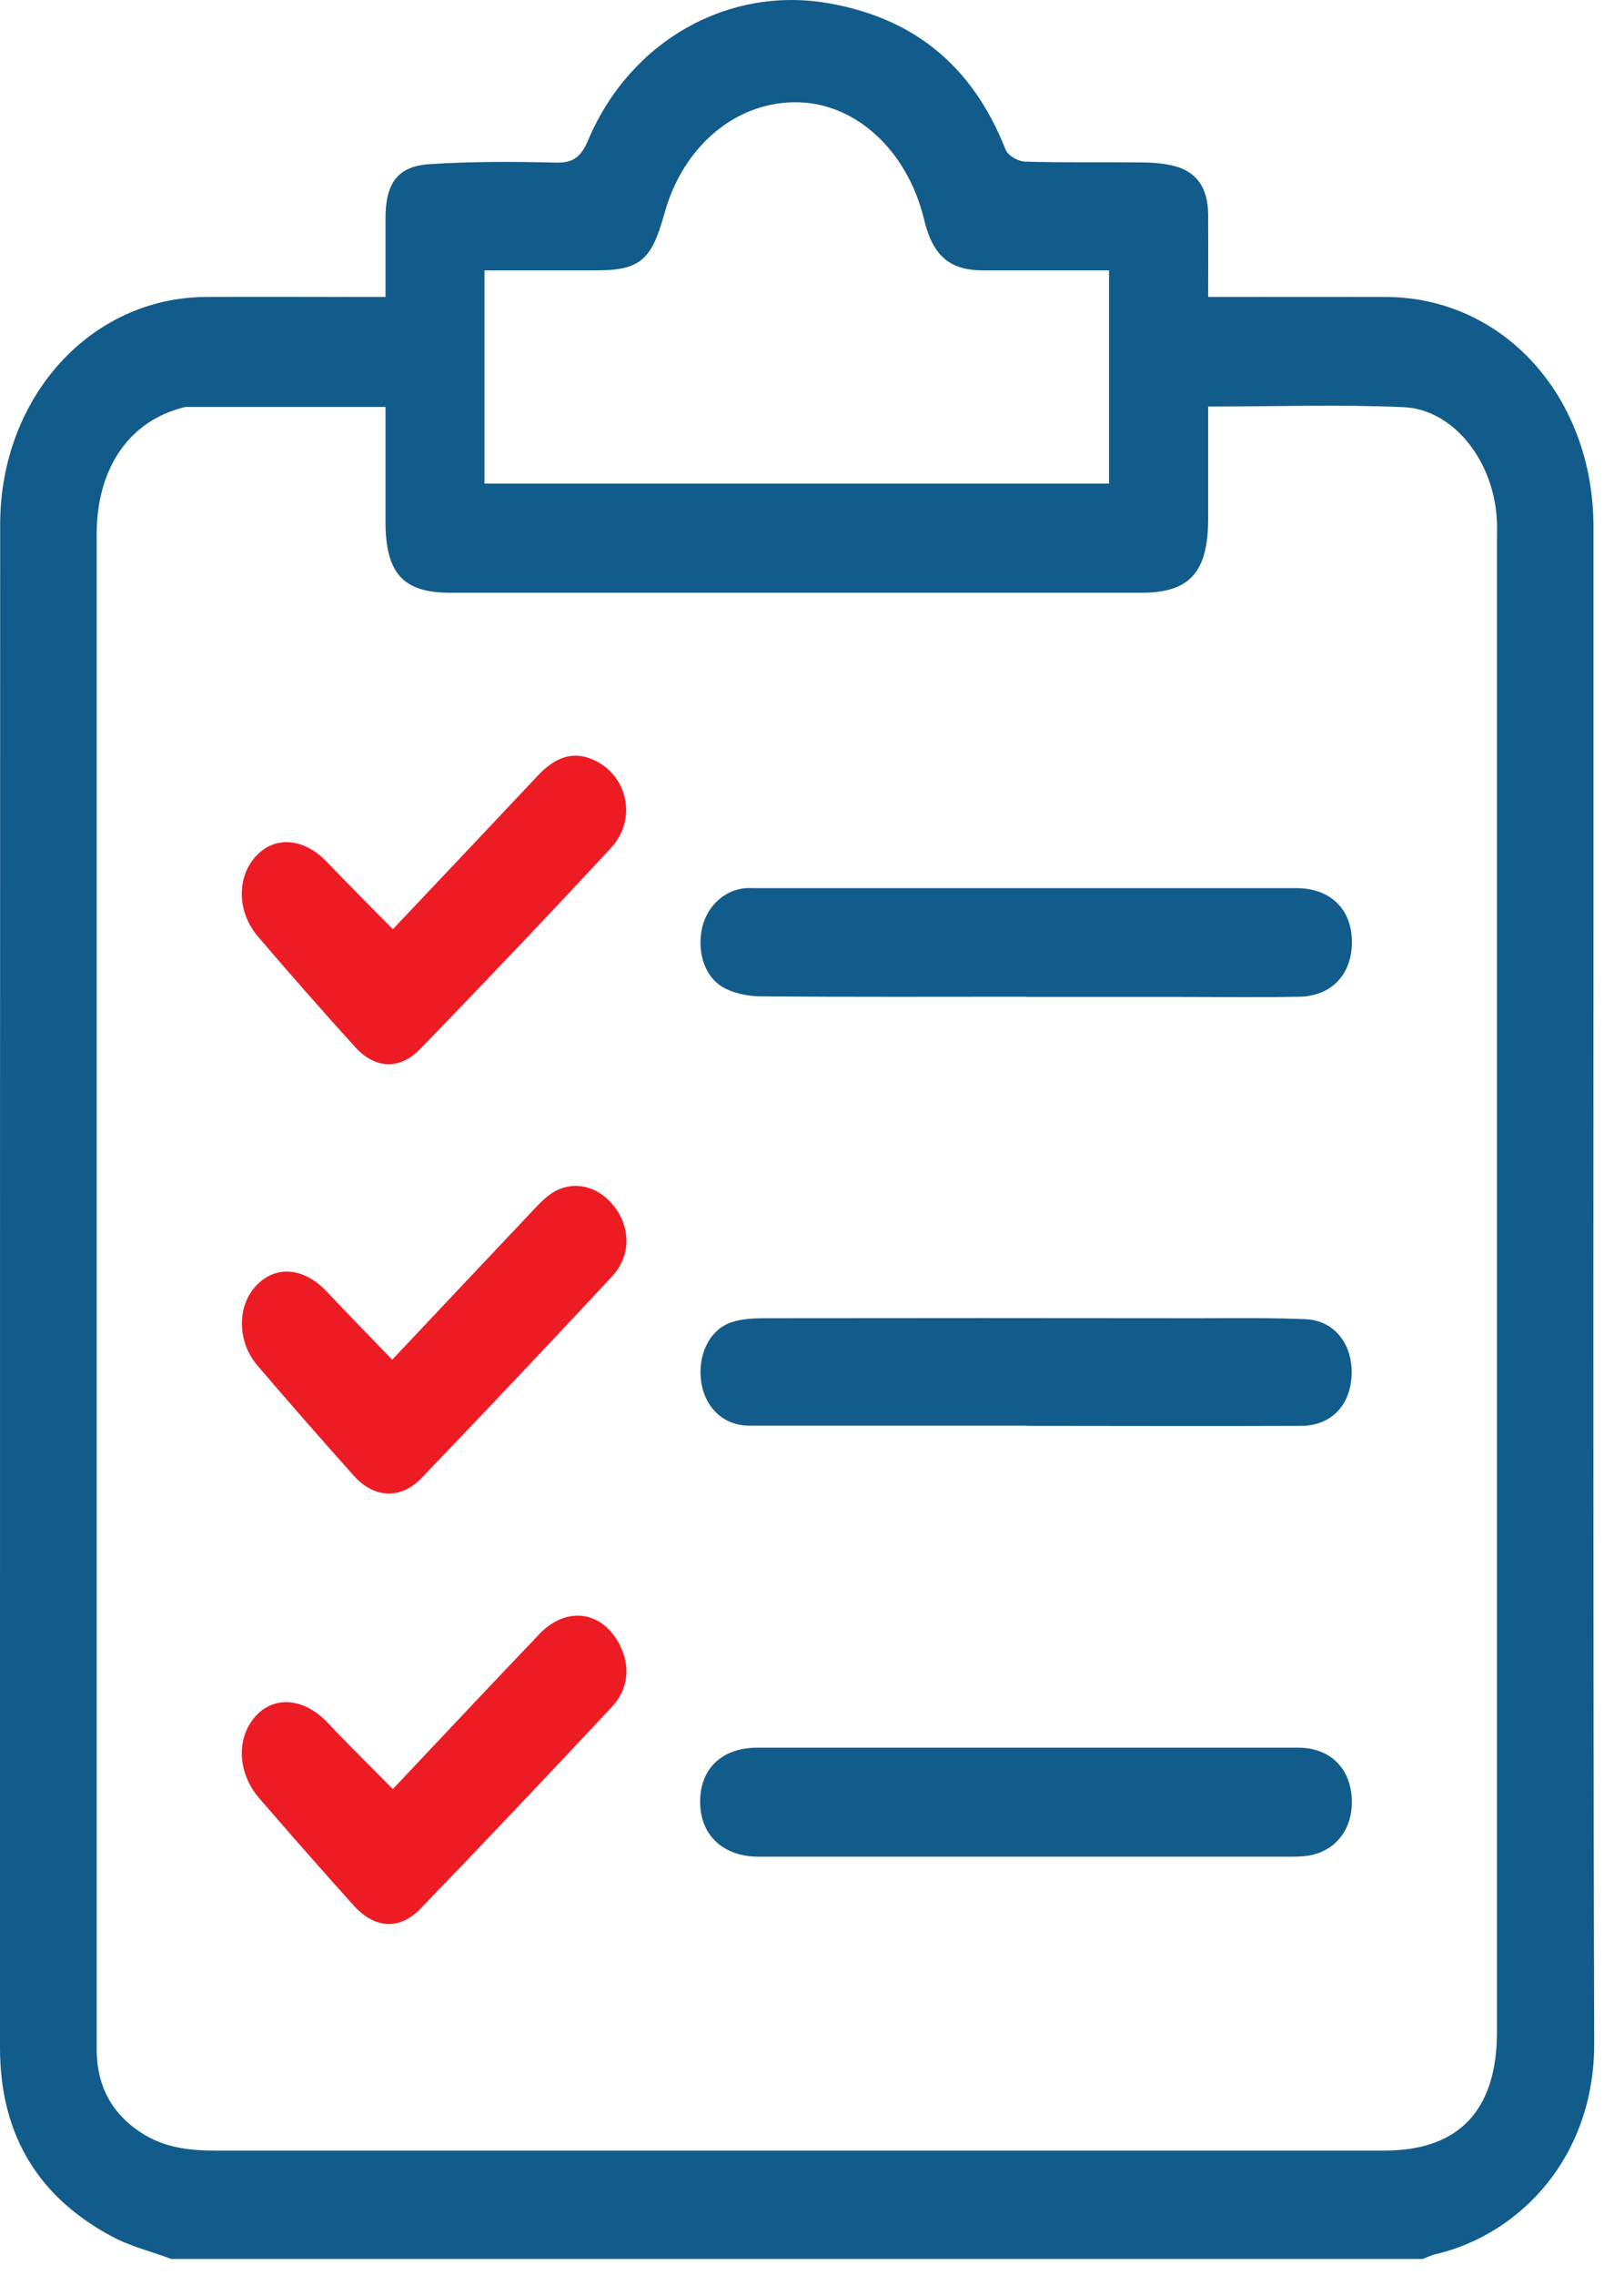
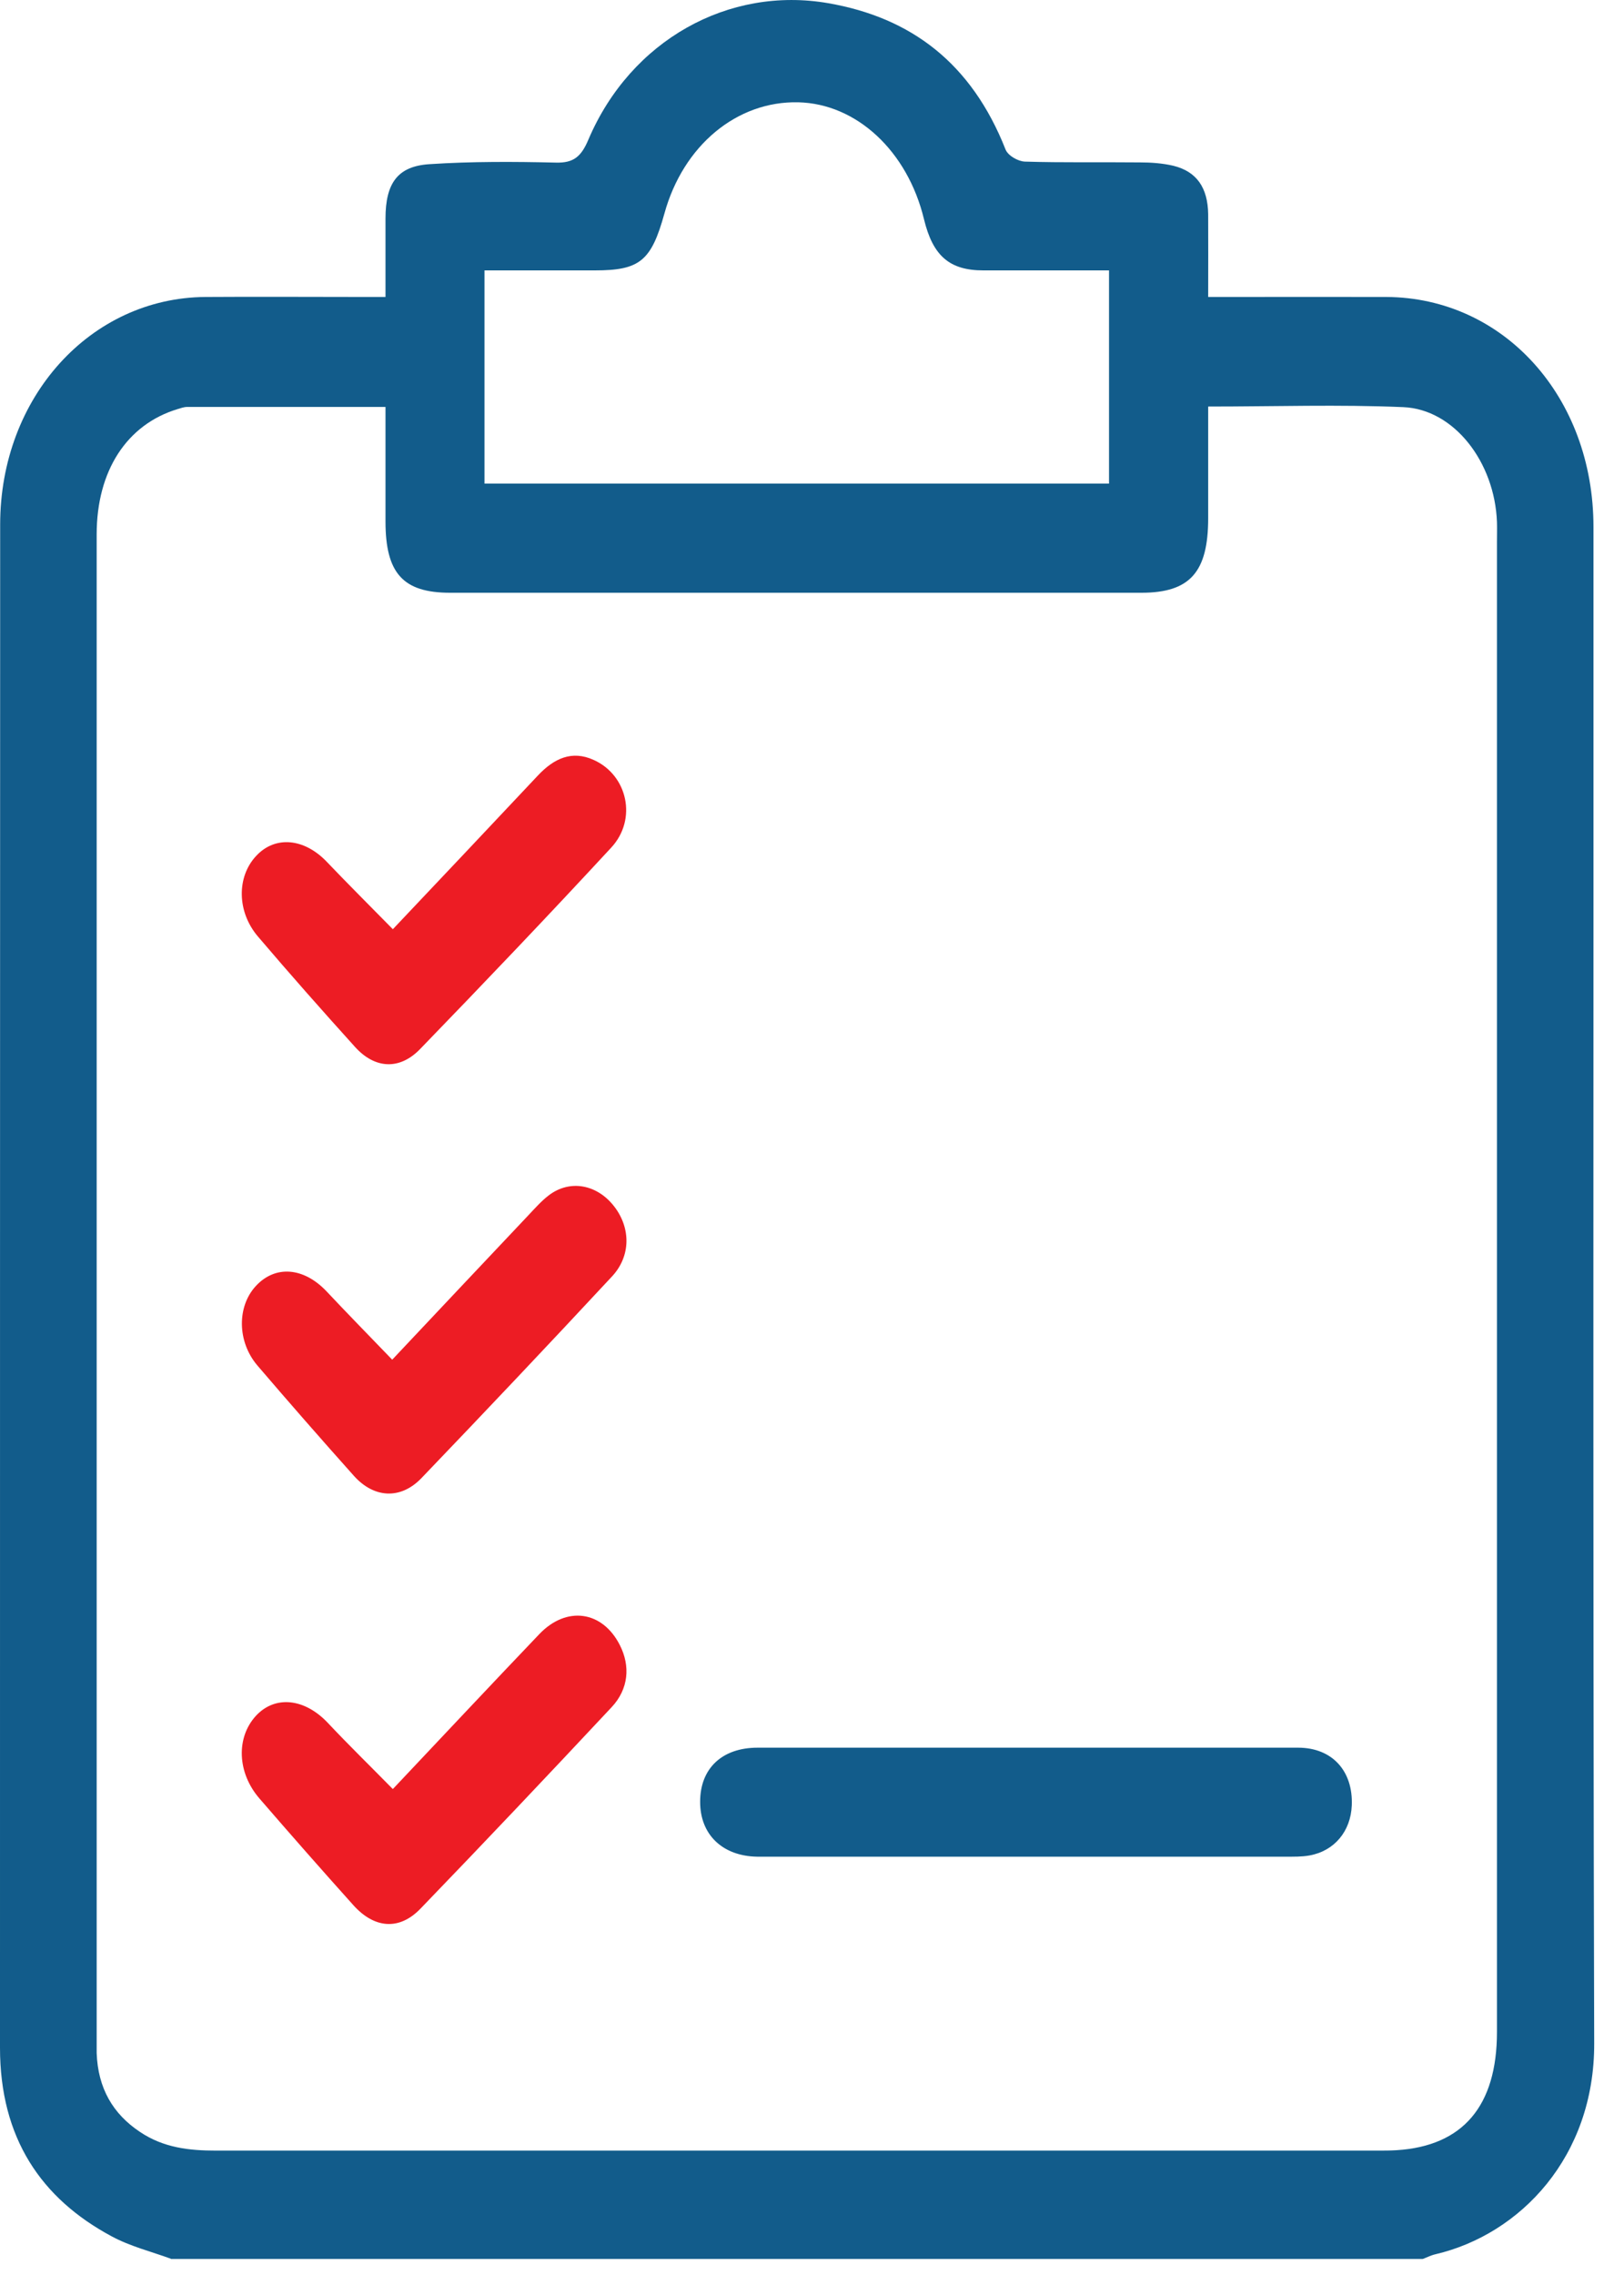
<svg xmlns="http://www.w3.org/2000/svg" width="40" height="56" viewBox="0 0 40 56" fill="none">
  <path d="M4.209 55.6C3.72 55.421 3.206 55.295 2.748 55.047C1.012 54.116 0 52.627 0 50.406C0 37.906 -2.39569e-06 25.412 0.004 12.913C0.004 9.779 2.229 7.33 5.059 7.31C6.359 7.301 7.663 7.31 8.963 7.31C9.12 7.31 9.281 7.31 9.495 7.31C9.495 6.636 9.495 6.006 9.495 5.38C9.495 4.512 9.791 4.09 10.581 4.041C11.619 3.973 12.661 3.978 13.699 4.003C14.122 4.012 14.314 3.862 14.493 3.435C15.535 0.99 17.947 -0.348 20.403 0.079C22.435 0.433 23.927 1.548 24.768 3.682C24.829 3.833 25.078 3.973 25.244 3.978C26.186 4.007 27.128 3.988 28.074 3.998C28.349 3.998 28.628 4.017 28.899 4.08C29.474 4.221 29.749 4.619 29.758 5.273C29.762 5.923 29.758 6.573 29.758 7.31C29.95 7.31 30.12 7.31 30.29 7.31C31.576 7.31 32.859 7.306 34.145 7.31C37.037 7.325 39.248 9.77 39.248 12.971C39.253 25.412 39.231 37.858 39.266 50.299C39.274 53.088 37.447 54.999 35.358 55.489C35.249 55.513 35.148 55.566 35.044 55.605H4.204L4.209 55.6ZM29.758 10.007C29.758 10.953 29.758 11.855 29.758 12.757C29.758 14.082 29.309 14.591 28.114 14.591C22.439 14.591 16.761 14.591 11.087 14.591C9.927 14.591 9.495 14.111 9.495 12.835C9.495 11.899 9.495 10.968 9.495 10.017C7.82 10.017 6.215 10.017 4.61 10.017C4.531 10.017 4.453 10.046 4.374 10.07C3.123 10.449 2.381 11.588 2.381 13.155C2.381 25.489 2.381 37.824 2.381 50.158C2.381 50.284 2.381 50.41 2.381 50.537C2.412 51.405 2.783 52.035 3.446 52.477C4.03 52.87 4.662 52.938 5.321 52.938C14.851 52.938 24.38 52.938 33.91 52.938C34.071 52.938 34.237 52.938 34.398 52.928C36.034 52.826 36.871 51.837 36.871 50.018C36.871 37.79 36.871 25.567 36.871 13.339C36.871 13.175 36.876 13.014 36.871 12.85C36.815 11.375 35.816 10.075 34.564 10.022C32.99 9.954 31.411 10.007 29.758 10.007ZM11.928 11.904H27.316V6.656C26.26 6.656 25.239 6.656 24.219 6.656C23.386 6.656 22.976 6.297 22.758 5.395C22.352 3.716 21.096 2.552 19.661 2.518C18.148 2.484 16.826 3.581 16.364 5.259C16.041 6.423 15.758 6.656 14.654 6.656C13.752 6.656 12.849 6.656 11.933 6.656V11.904H11.928Z" fill="#125C8B" />
-   <path d="M25.274 24.535C23.098 24.535 20.917 24.545 18.741 24.525C18.44 24.525 18.117 24.462 17.851 24.326C17.38 24.084 17.175 23.492 17.28 22.905C17.376 22.366 17.781 21.949 18.283 21.872C18.396 21.852 18.51 21.862 18.623 21.862C23.058 21.862 27.494 21.862 31.934 21.862C32.706 21.862 33.225 22.313 33.29 23.021C33.369 23.895 32.859 24.521 32.004 24.535C31.014 24.555 30.019 24.54 29.029 24.54C27.778 24.54 26.526 24.54 25.274 24.54V24.535Z" fill="#125C8B" />
  <path d="M25.296 43.02C27.521 43.02 29.749 43.02 31.974 43.02C32.811 43.02 33.33 43.592 33.295 44.441C33.269 45.077 32.868 45.562 32.253 45.673C32.061 45.707 31.865 45.703 31.668 45.703C27.412 45.703 23.155 45.703 18.894 45.703C18.811 45.703 18.732 45.703 18.649 45.703C17.79 45.688 17.241 45.154 17.245 44.349C17.245 43.529 17.786 43.02 18.658 43.02C20.869 43.02 23.076 43.02 25.288 43.02H25.296Z" fill="#125C8B" />
-   <path d="M25.283 35.093C23.006 35.093 20.734 35.093 18.457 35.093C17.834 35.093 17.376 34.666 17.275 34.04C17.171 33.385 17.454 32.75 17.995 32.556C18.265 32.459 18.571 32.449 18.859 32.449C22.4 32.444 25.942 32.444 29.483 32.449C30.377 32.449 31.271 32.434 32.161 32.473C32.828 32.502 33.264 33.022 33.291 33.706C33.321 34.526 32.833 35.093 32.056 35.098C29.797 35.108 27.538 35.098 25.279 35.098L25.283 35.093Z" fill="#125C8B" />
  <path d="M9.678 22.871C10.83 21.654 12.042 20.373 13.25 19.088C13.643 18.671 14.083 18.462 14.62 18.705C15.457 19.078 15.701 20.165 15.056 20.863C13.508 22.536 11.933 24.186 10.35 25.82C9.84 26.349 9.229 26.31 8.741 25.767C7.934 24.874 7.136 23.972 6.355 23.055C5.832 22.444 5.827 21.581 6.311 21.067C6.782 20.562 7.498 20.635 8.052 21.217C8.57 21.76 9.103 22.289 9.674 22.871H9.678Z" fill="#ED1C24" />
  <path d="M9.656 33.474C10.746 32.314 11.876 31.121 13.006 29.923C13.171 29.748 13.333 29.564 13.516 29.424C14.039 29.026 14.711 29.152 15.134 29.705C15.535 30.229 15.54 30.917 15.077 31.417C13.52 33.09 11.954 34.744 10.376 36.389C9.865 36.917 9.211 36.879 8.718 36.33C7.916 35.433 7.122 34.526 6.337 33.609C5.84 33.022 5.835 32.159 6.302 31.655C6.782 31.136 7.48 31.194 8.042 31.786C8.557 32.334 9.085 32.872 9.66 33.469L9.656 33.474Z" fill="#ED1C24" />
  <path d="M9.678 44.036C10.838 42.809 12.055 41.51 13.284 40.224C13.956 39.521 14.837 39.652 15.265 40.491C15.531 41.01 15.483 41.577 15.064 42.024C13.507 43.687 11.941 45.341 10.358 46.981C9.835 47.524 9.224 47.471 8.709 46.903C7.929 46.035 7.157 45.157 6.389 44.269C5.84 43.634 5.813 42.771 6.302 42.237C6.777 41.723 7.506 41.805 8.077 42.412C8.583 42.95 9.106 43.459 9.669 44.032L9.678 44.036Z" fill="#ED1C24" />
</svg>